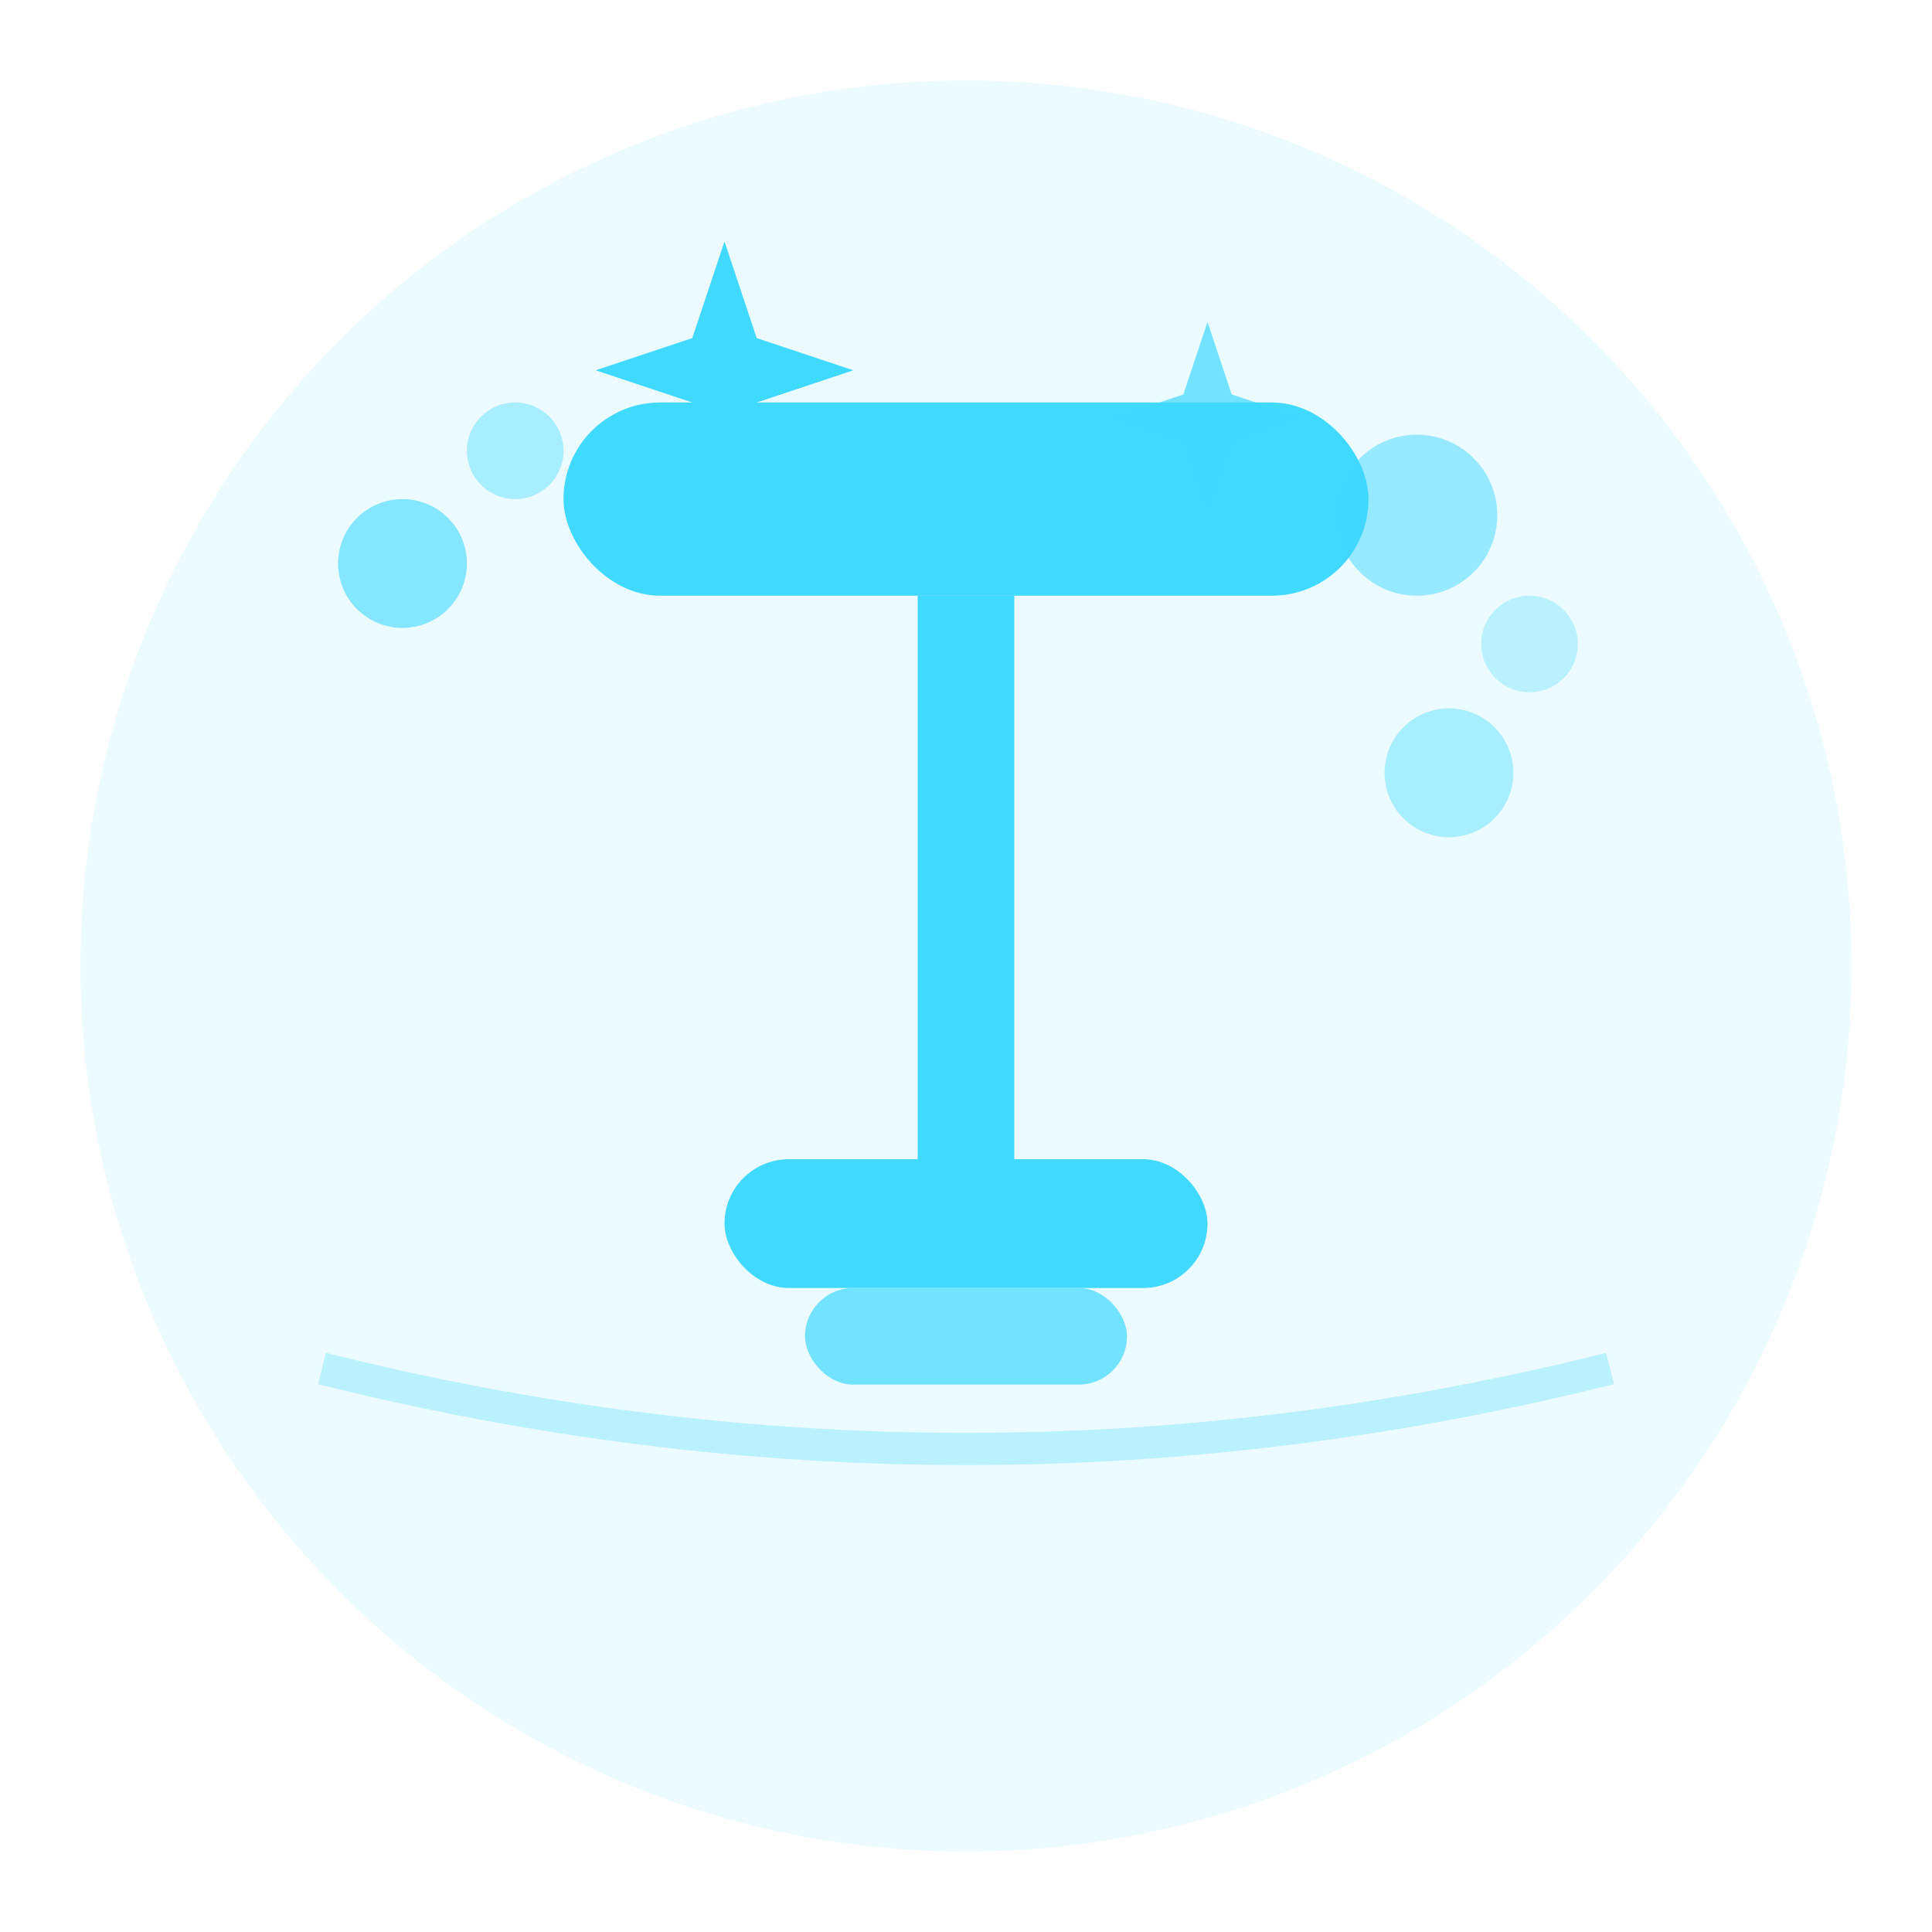
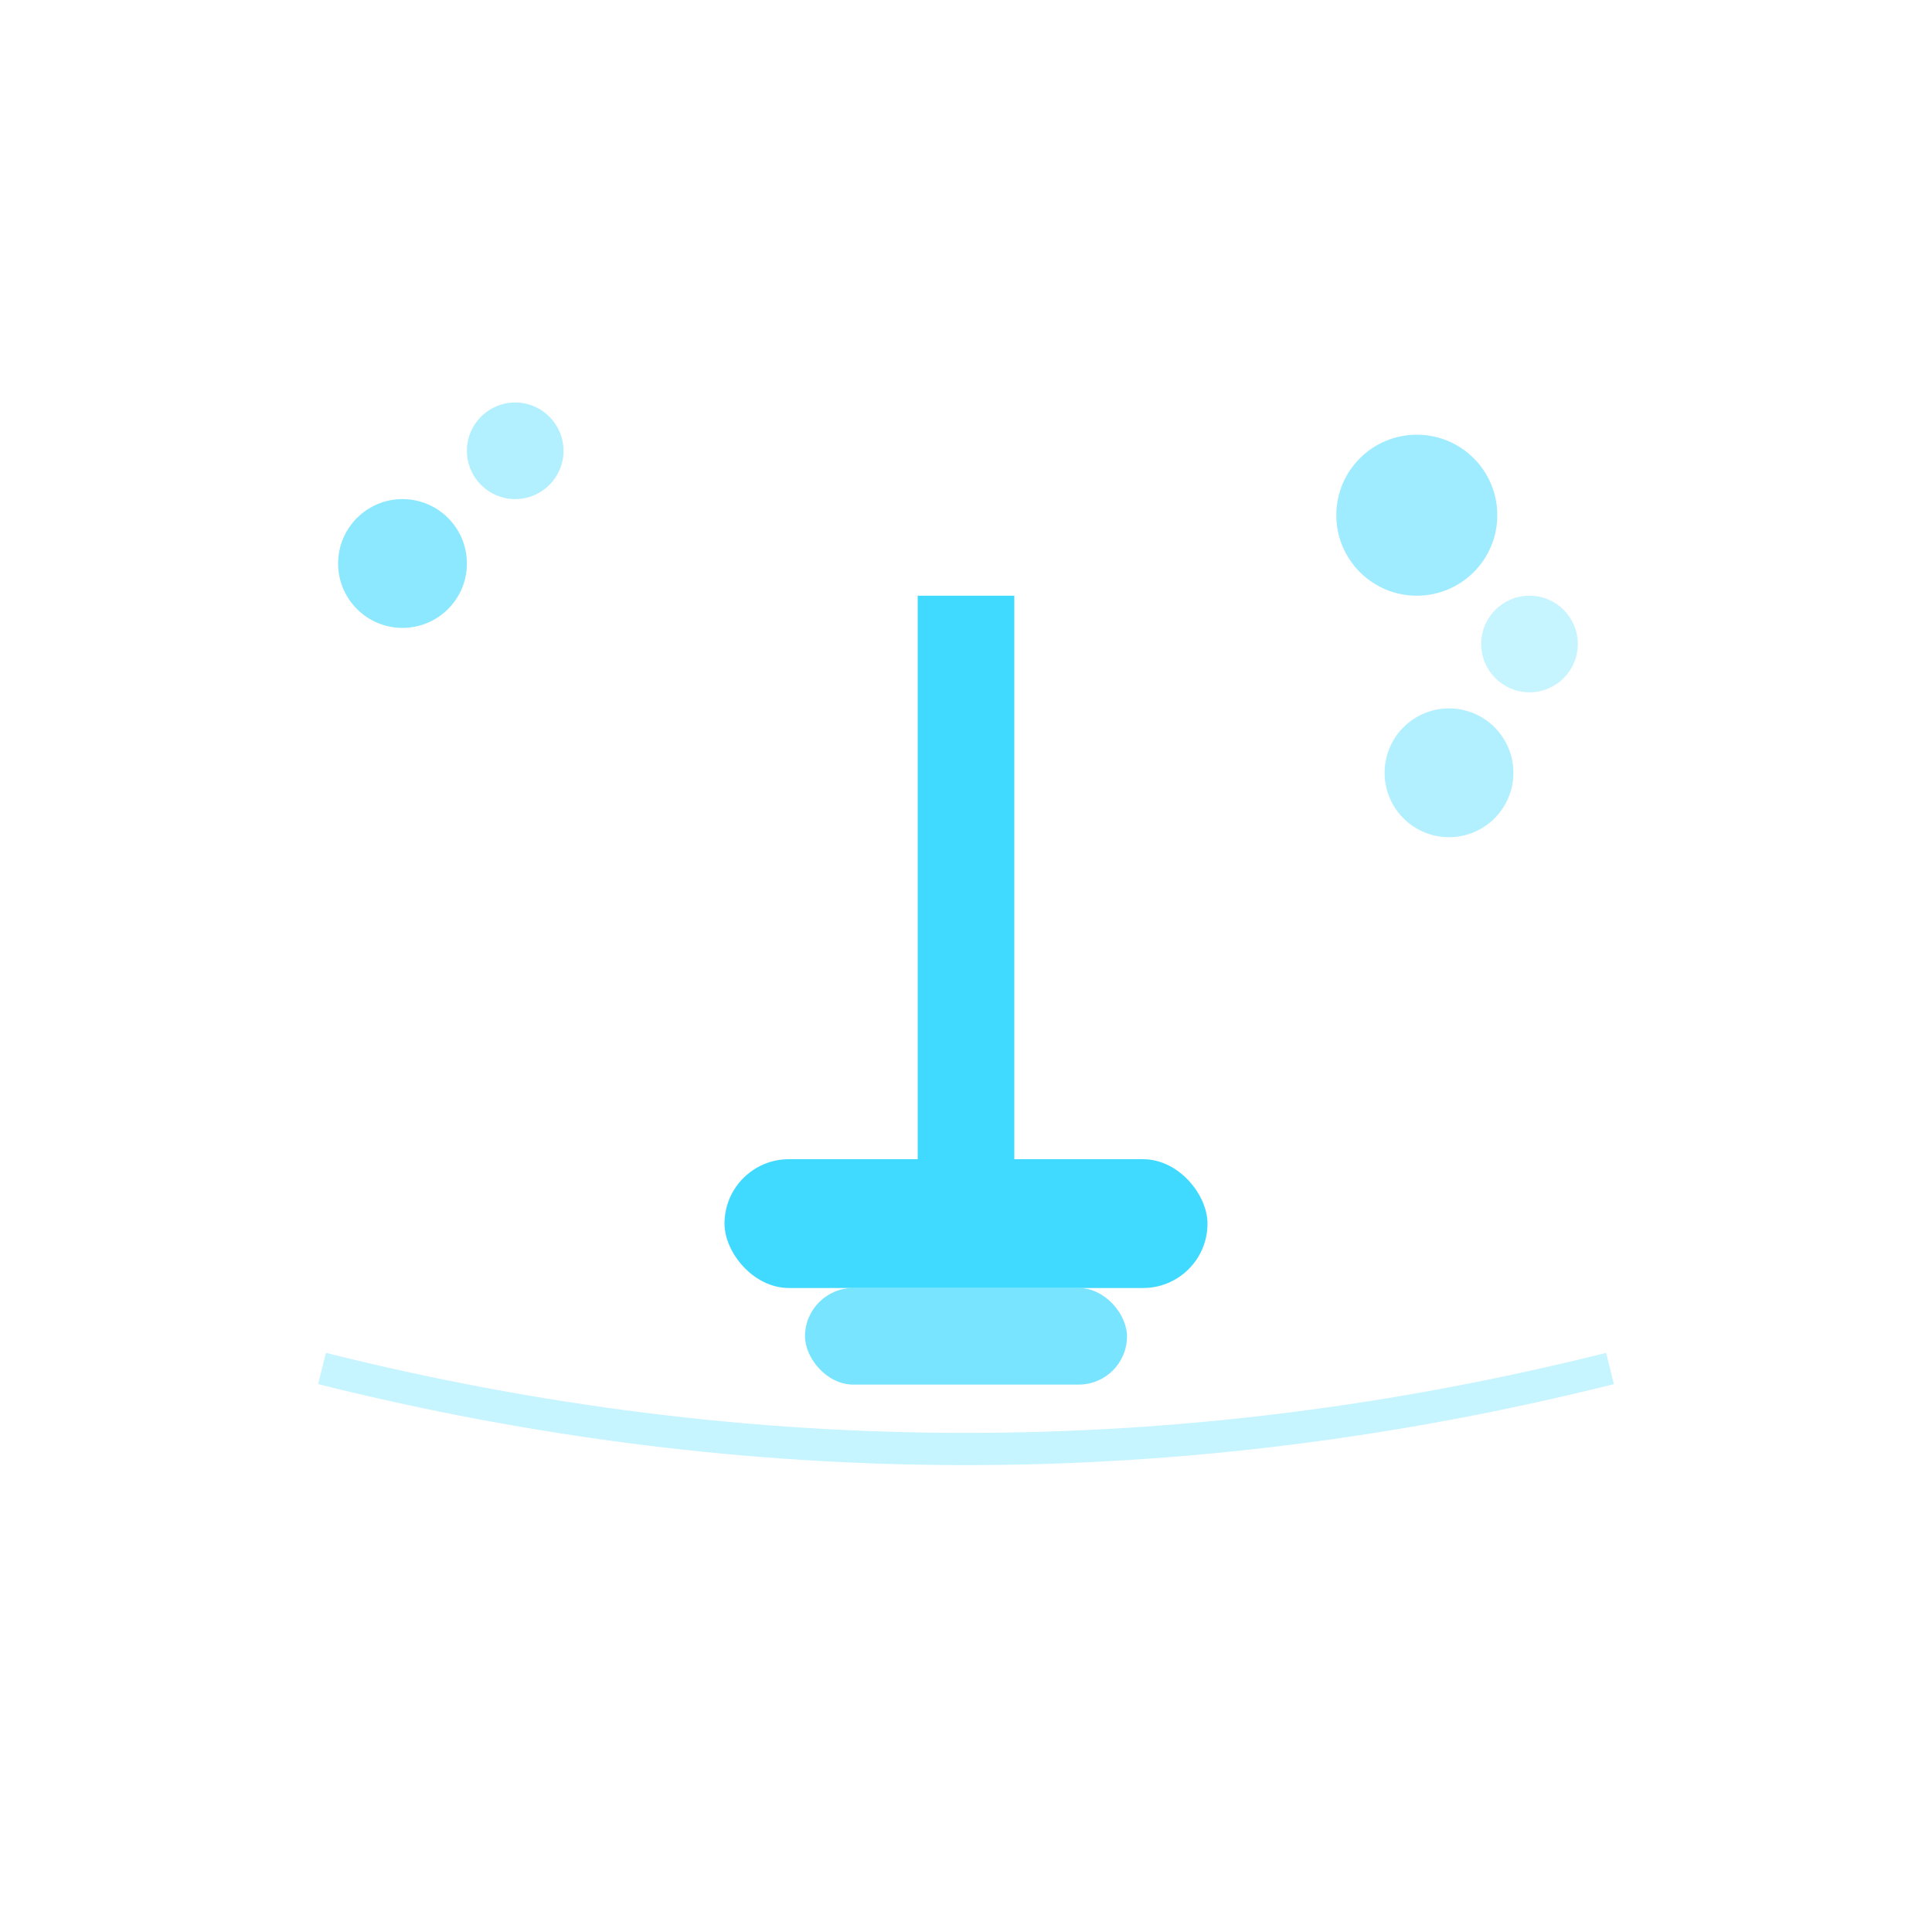
<svg xmlns="http://www.w3.org/2000/svg" width="120" height="120" viewBox="0 0 120 120" fill="none">
-   <circle cx="60" cy="60" r="55" fill="#40d9ff" opacity="0.1" />
-   <rect x="35" y="25" width="50" height="12" rx="6" fill="#40d9ff" />
  <rect x="57" y="37" width="6" height="35" fill="#40d9ff" />
  <circle cx="25" cy="35" r="4" fill="#40d9ff" opacity="0.6" />
  <circle cx="32" cy="28" r="3" fill="#40d9ff" opacity="0.4" />
  <circle cx="88" cy="32" r="5" fill="#40d9ff" opacity="0.5" />
  <circle cx="95" cy="40" r="3" fill="#40d9ff" opacity="0.3" />
  <circle cx="90" cy="48" r="4" fill="#40d9ff" opacity="0.4" />
-   <path d="M45 15l2 6 6 2-6 2-2 6-2-6-6-2 6-2z" fill="#40d9ff" />
-   <path d="M75 20l1.5 4.5 4.5 1.5-4.5 1.5-1.5 4.5-1.5-4.5-4.5-1.5 4.5-1.5z" fill="#40d9ff" opacity="0.7" />
  <rect x="45" y="72" width="30" height="8" rx="4" fill="#40d9ff" />
  <rect x="50" y="80" width="20" height="6" rx="3" fill="#40d9ff" opacity="0.7" />
  <path d="M20 85 Q60 95 100 85" stroke="#40d9ff" stroke-width="2" fill="none" opacity="0.3" />
</svg>